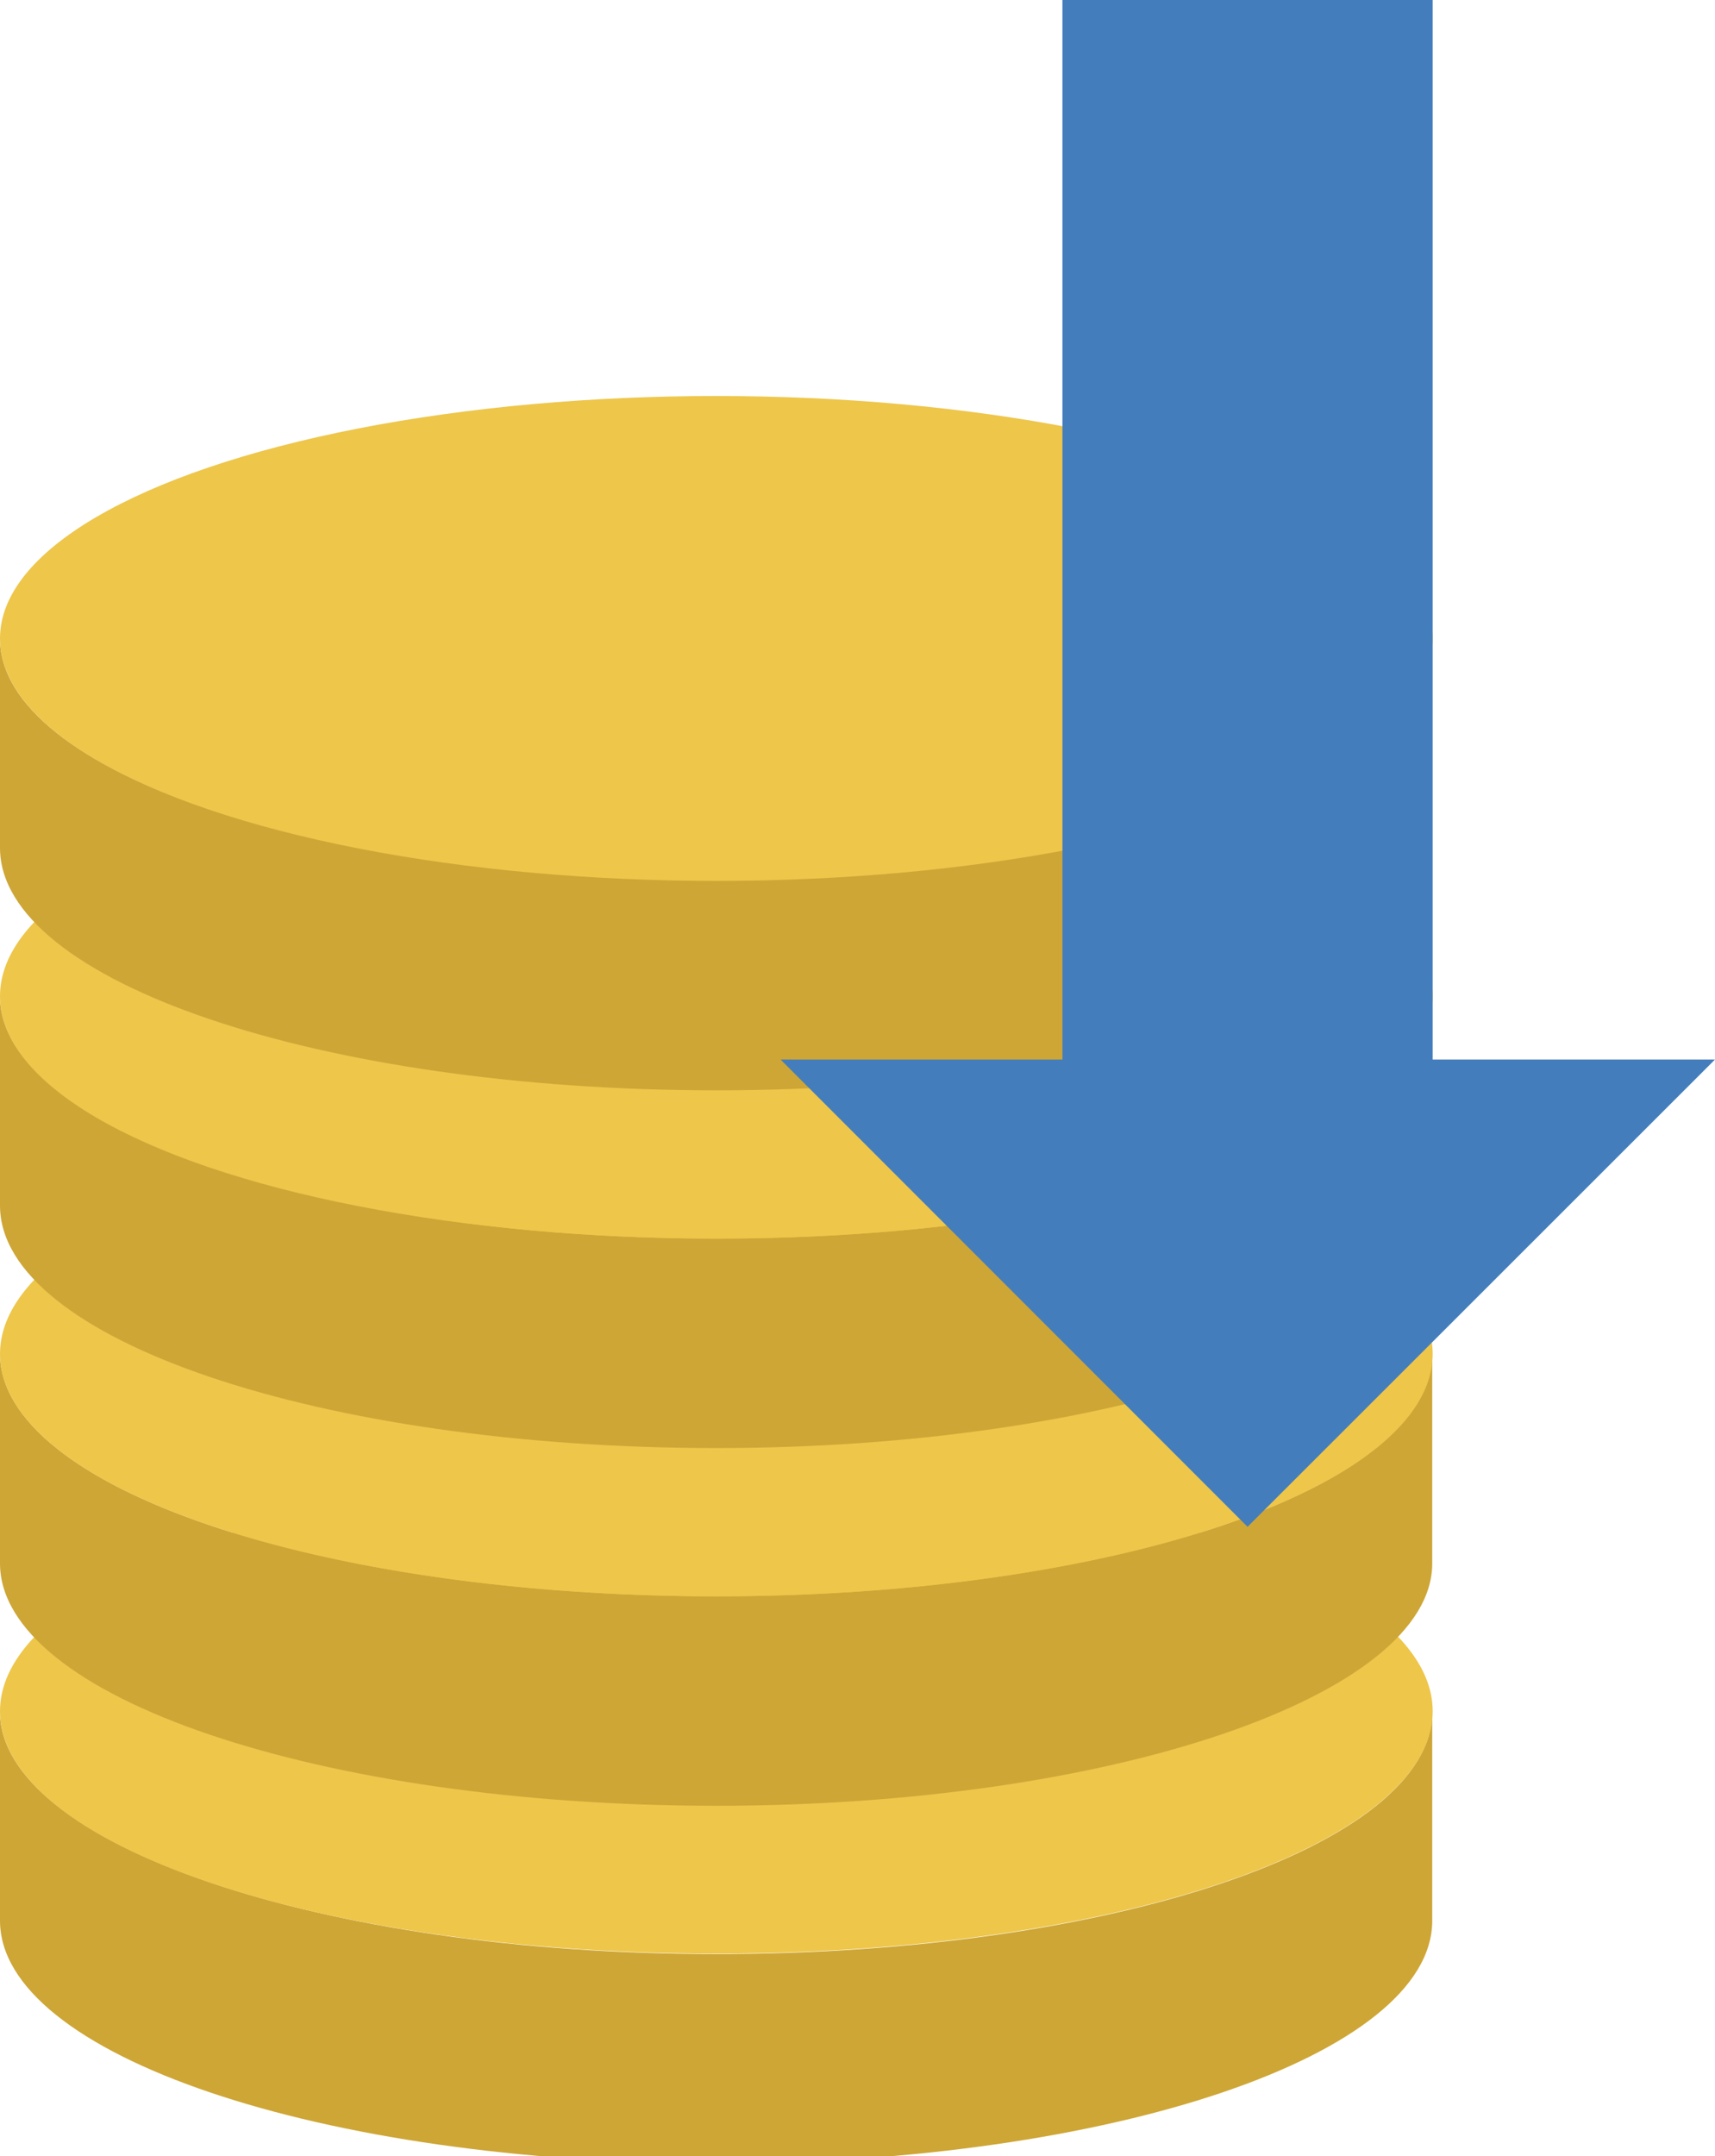
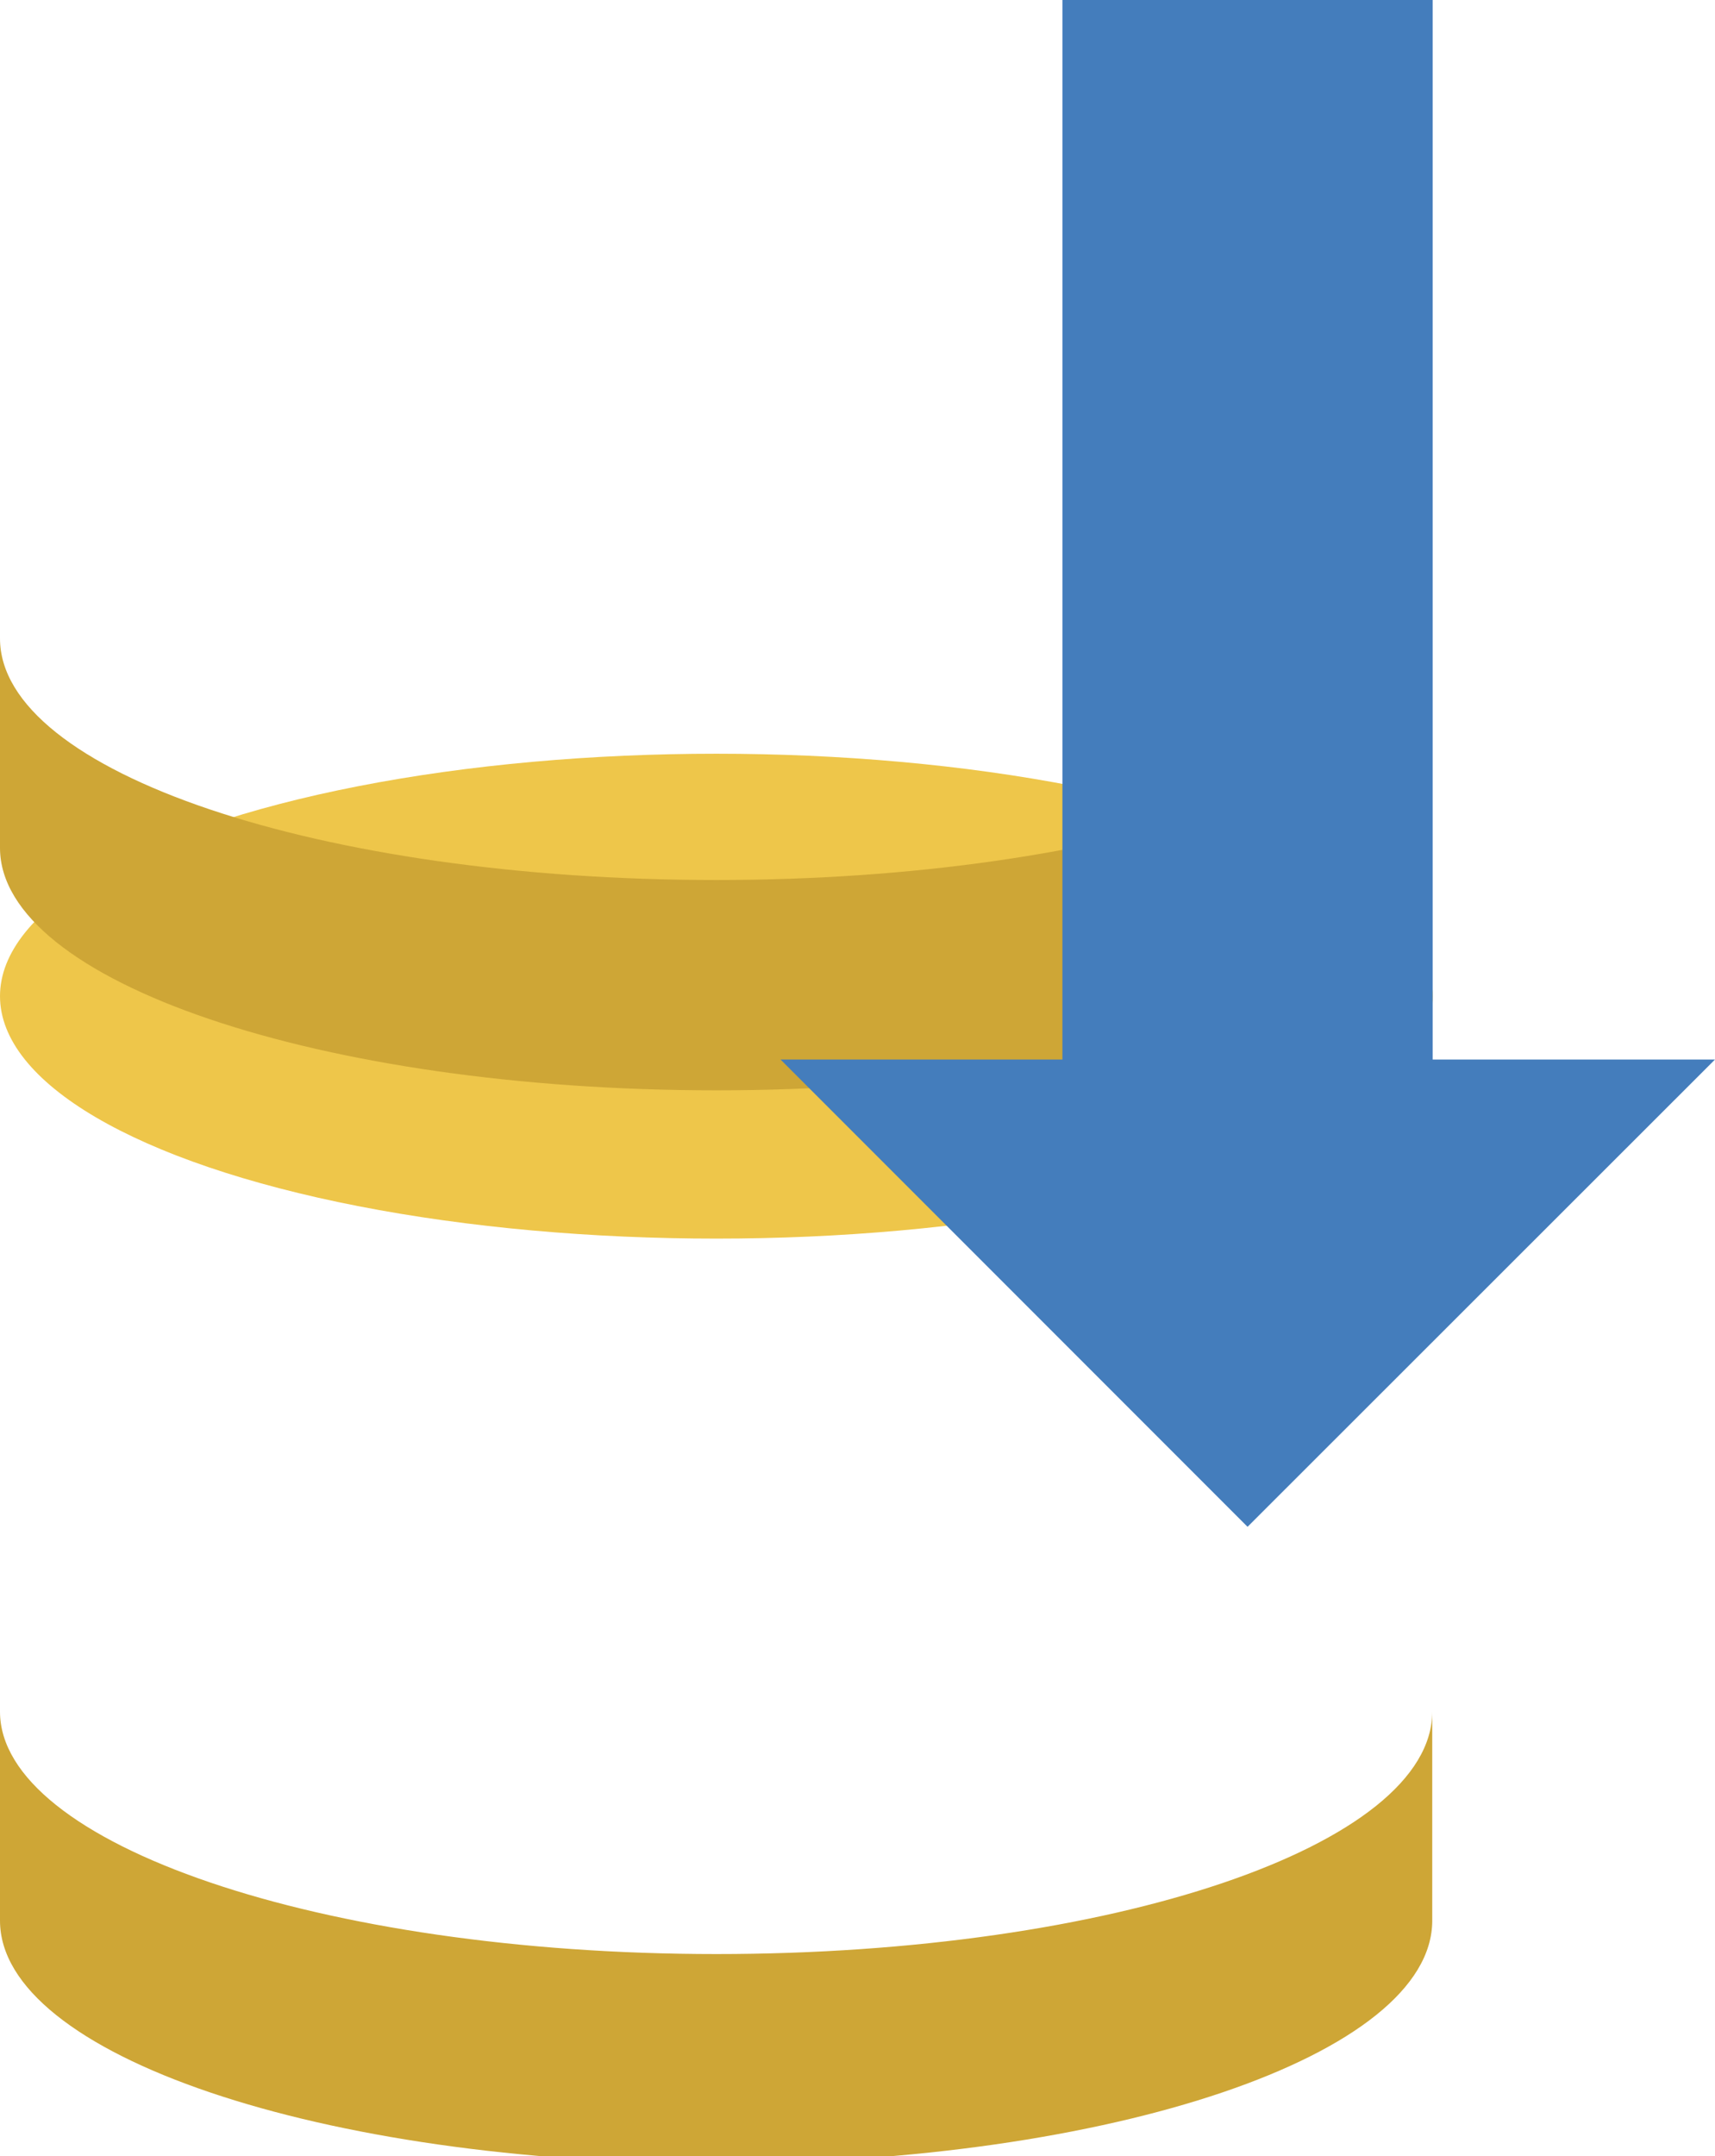
<svg xmlns="http://www.w3.org/2000/svg" id="b13f16a5-830a-4c24-8b78-039031d1eb37" data-name="レイヤー 1" viewBox="0 0 39 49">
  <defs>
    <style>
      .a6e3e6b1-128b-47e2-92f3-c3b433d6296a {
        fill: #cea636;
      }

      .a654d167-7d3d-491c-b655-a978a5607da4 {
        fill: #eec64a;
      }

      .a8333c2d-557c-431e-b8fe-913232b4e3b8 {
        fill: #447dbc;
      }
    </style>
  </defs>
  <title>icon</title>
  <g id="edffc8ac-6015-44d1-a144-223fbd330571" data-name="グループ 754">
    <path id="ed85ca54-76f3-44b9-add4-06306af58b5d" data-name="パス 3828" class="a6e3e6b1-128b-47e2-92f3-c3b433d6296a" d="M32.57,43.65c0,3.05-7.29,5.52-16.28,5.52S0,46.7,0,43.65V38.9c0,3,7.29,5.51,16.29,5.51s16.28-2.47,16.28-5.51Z" />
-     <ellipse id="aa852512-1853-436f-8d4c-f83ee198d535" data-name="楕円形 152" class="a654d167-7d3d-491c-b655-a978a5607da4" cx="16.29" cy="38.89" rx="16.29" ry="5.51" />
-     <path id="f63f339c-1fd9-488c-a1f2-44269a7c5314" data-name="パス 3829" class="a6e3e6b1-128b-47e2-92f3-c3b433d6296a" d="M32.57,35.53c0,3-7.29,5.51-16.28,5.51S0,38.57,0,35.53V30.76c0,3.05,7.29,5.52,16.29,5.52s16.28-2.47,16.28-5.52Z" />
-     <ellipse id="e1a8c318-7ba3-41bd-b77f-2ec5da562540" data-name="楕円形 153" class="a654d167-7d3d-491c-b655-a978a5607da4" cx="16.29" cy="30.77" rx="16.29" ry="5.51" />
-     <path id="ecc3f6f5-715a-42fb-b28c-6b52e4256190" data-name="パス 3830" class="a6e3e6b1-128b-47e2-92f3-c3b433d6296a" d="M32.57,27.4c0,3-7.29,5.51-16.28,5.51S0,30.44,0,27.4V22.64c0,3,7.29,5.51,16.29,5.51s16.28-2.47,16.28-5.51Z" />
    <ellipse id="bf5fb58e-0d7a-4408-b665-95c9f595decf" data-name="楕円形 154" class="a654d167-7d3d-491c-b655-a978a5607da4" cx="16.29" cy="22.64" rx="16.29" ry="5.51" />
    <path id="bfded832-dcc0-43cd-bd0b-26bb1e2d62f3" data-name="パス 3831" class="a6e3e6b1-128b-47e2-92f3-c3b433d6296a" d="M32.57,19.27c0,3-7.29,5.51-16.28,5.51S0,22.31,0,19.27V14.51C0,17.55,7.29,20,16.29,20s16.28-2.47,16.28-5.51Z" />
-     <ellipse id="fa0ae53b-1a95-4a72-ae2c-35d26d850fd0" data-name="楕円形 155" class="a654d167-7d3d-491c-b655-a978a5607da4" cx="16.29" cy="14.51" rx="16.29" ry="5.51" />
    <g id="e49f3eda-f58c-4d6b-8537-2c0f07cb8226" data-name="グループ 753">
      <path id="a5efcb70-d53c-4817-8a16-8043f85089c5" data-name="パス 3832" class="a8333c2d-557c-431e-b8fe-913232b4e3b8" d="M17.75,24.08H39L28.37,34.7Z" />
      <rect id="ad187025-87de-44de-b6a9-56846fb1ec5f" data-name="長方形 844" class="a8333c2d-557c-431e-b8fe-913232b4e3b8" x="24.16" width="8.42" height="26.64" />
    </g>
  </g>
</svg>